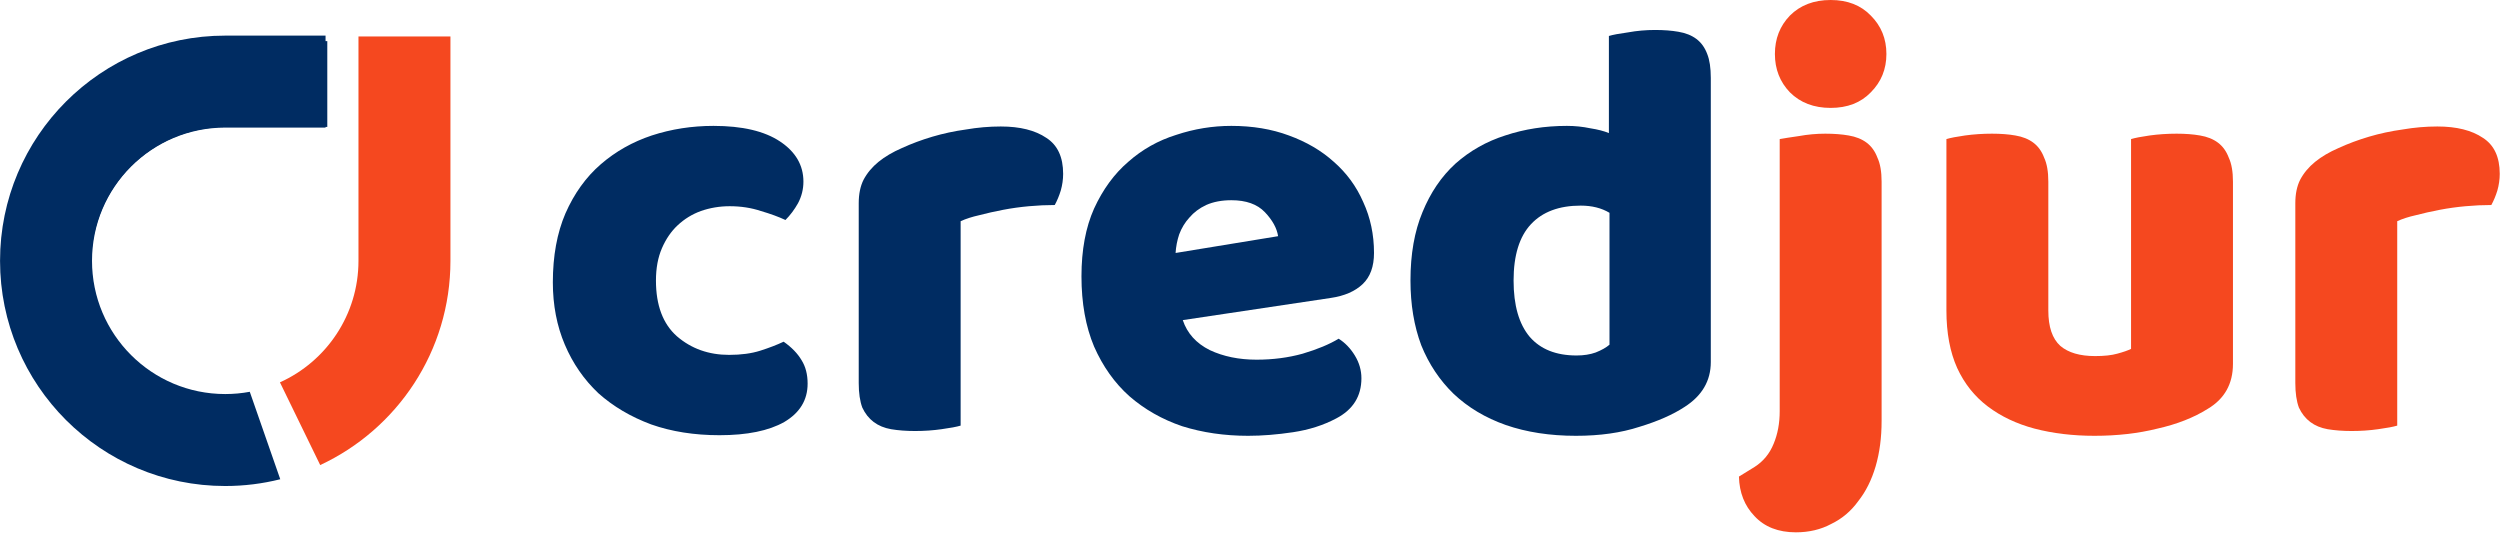
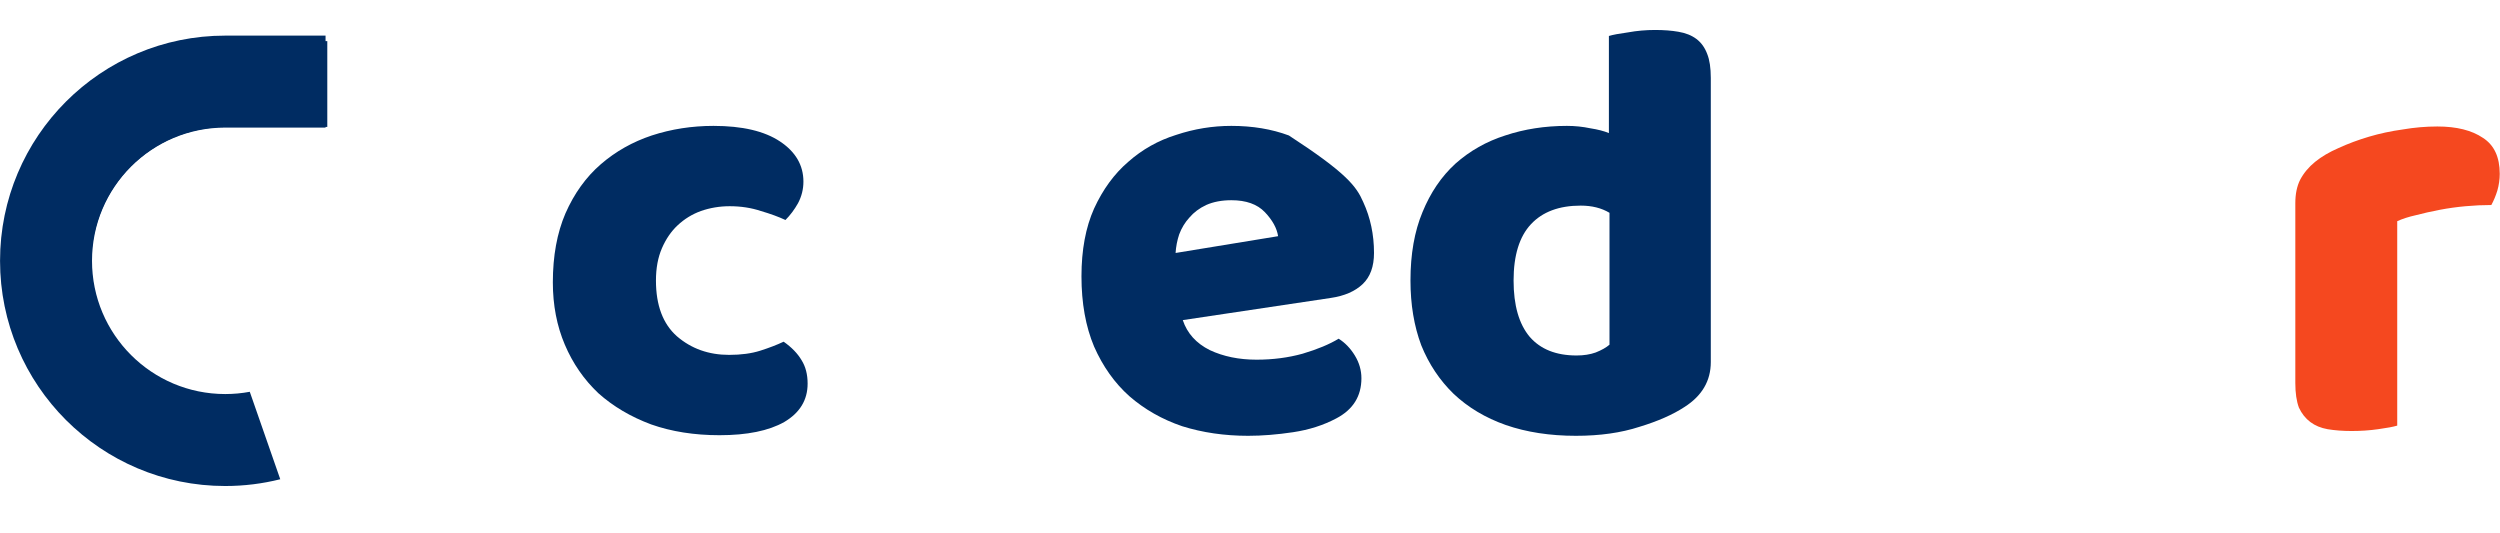
<svg xmlns="http://www.w3.org/2000/svg" width="4011" height="855" viewBox="0 0 4011 855" fill="none">
  <path d="M1170.71 330.849C1154.68 330.849 1139.29 333.413 1124.55 338.543C1110.44 343.672 1097.94 351.366 1087.04 361.625C1076.78 371.243 1068.44 383.425 1062.03 398.173C1055.62 412.92 1052.41 430.232 1052.41 450.108C1052.41 489.862 1063.63 519.676 1086.08 539.553C1109.16 559.43 1137.05 569.368 1169.75 569.368C1188.99 569.368 1205.66 567.124 1219.76 562.636C1233.87 558.147 1246.37 553.338 1257.27 548.209C1270.09 557.186 1279.71 567.124 1286.12 578.024C1292.54 588.283 1295.74 600.786 1295.74 615.533C1295.74 641.821 1283.24 662.339 1258.23 677.086C1233.23 691.192 1198.6 698.245 1154.36 698.245C1113.97 698.245 1077.42 692.475 1044.72 680.934C1012.02 668.751 983.807 652.08 960.084 630.921C937.001 609.121 919.048 583.153 906.225 553.018C893.401 522.882 886.989 489.541 886.989 452.994C886.989 410.676 893.721 373.808 907.186 342.39C921.292 310.331 940.207 284.042 963.931 263.525C987.655 243.007 1014.9 227.618 1045.68 217.359C1077.1 207.101 1110.12 201.971 1144.74 201.971C1190.91 201.971 1226.49 210.306 1251.5 226.977C1276.51 243.648 1289.01 265.127 1289.01 291.416C1289.01 303.598 1286.12 315.14 1280.35 326.04C1274.58 336.299 1267.85 345.275 1260.16 352.969C1249.26 347.84 1236.11 343.031 1220.72 338.543C1205.34 333.413 1188.66 330.849 1170.71 330.849Z" fill="#002C62" />
-   <path d="M1541.24 682.857C1534.83 684.781 1524.57 686.704 1510.47 688.628C1497 690.551 1482.89 691.513 1468.15 691.513C1454.04 691.513 1441.22 690.551 1429.68 688.628C1418.78 686.704 1409.48 682.857 1401.79 677.086C1394.09 671.316 1388 663.622 1383.51 654.004C1379.66 643.745 1377.74 630.601 1377.74 614.571V326.04C1377.74 311.293 1380.31 298.79 1385.43 288.531C1391.21 277.631 1399.22 268.013 1409.48 259.677C1419.74 251.342 1432.24 243.968 1446.99 237.557C1462.38 230.504 1478.73 224.412 1496.04 219.283C1513.35 214.154 1531.3 210.306 1549.9 207.742C1568.49 204.536 1587.09 202.933 1605.68 202.933C1636.46 202.933 1660.82 209.024 1678.78 221.207C1696.73 232.748 1705.7 251.983 1705.7 278.913C1705.7 287.889 1704.42 296.866 1701.86 305.842C1699.29 314.178 1696.09 321.872 1692.24 328.925C1678.78 328.925 1664.99 329.566 1650.88 330.849C1636.78 332.131 1622.99 334.054 1609.53 336.619C1596.06 339.184 1583.24 342.069 1571.06 345.275C1559.52 347.84 1549.58 351.046 1541.24 354.893V682.857Z" fill="#002C62" />
-   <path d="M2002.49 699.207C1964.66 699.207 1929.39 694.078 1896.69 683.819C1864.63 672.919 1836.42 656.889 1812.06 635.73C1788.33 614.571 1769.42 587.962 1755.31 555.903C1741.85 523.844 1735.11 486.335 1735.11 443.376C1735.11 401.058 1741.85 364.831 1755.31 334.696C1769.42 303.919 1787.69 278.913 1810.13 259.677C1832.57 239.801 1858.22 225.374 1887.07 216.398C1915.93 206.78 1945.42 201.971 1975.56 201.971C2009.54 201.971 2040.32 207.101 2067.89 217.359C2096.1 227.618 2120.14 241.724 2140.02 259.677C2160.54 277.631 2176.25 299.11 2187.15 324.116C2198.69 349.122 2204.46 376.372 2204.46 405.867C2204.46 427.667 2198.37 444.338 2186.19 455.879C2174 467.42 2157.01 474.794 2135.21 478L1897.65 513.585C1904.71 534.744 1919.13 550.774 1940.93 561.674C1962.73 571.933 1987.74 577.062 2015.95 577.062C2042.24 577.062 2066.93 573.856 2090.01 567.444C2113.73 560.391 2132.97 552.377 2147.71 543.4C2157.97 549.812 2166.63 558.789 2173.68 570.33C2180.74 581.871 2184.26 594.053 2184.26 606.877C2184.26 635.73 2170.8 657.21 2143.87 671.316C2123.35 682.216 2100.27 689.59 2074.62 693.437C2048.97 697.284 2024.93 699.207 2002.49 699.207ZM1975.56 321.231C1960.17 321.231 1946.7 323.796 1935.16 328.925C1924.26 334.054 1915.29 340.787 1908.23 349.122C1901.18 356.816 1895.73 365.793 1891.88 376.052C1888.68 385.67 1886.75 395.608 1886.11 405.867L2050.58 378.937C2048.65 366.114 2041.6 353.29 2029.42 340.466C2017.23 327.643 1999.28 321.231 1975.56 321.231Z" fill="#002C62" />
+   <path d="M2002.49 699.207C1964.66 699.207 1929.39 694.078 1896.69 683.819C1864.63 672.919 1836.42 656.889 1812.06 635.73C1788.33 614.571 1769.42 587.962 1755.31 555.903C1741.85 523.844 1735.11 486.335 1735.11 443.376C1735.11 401.058 1741.85 364.831 1755.31 334.696C1769.42 303.919 1787.69 278.913 1810.13 259.677C1832.57 239.801 1858.22 225.374 1887.07 216.398C1915.93 206.78 1945.42 201.971 1975.56 201.971C2009.54 201.971 2040.32 207.101 2067.89 217.359C2160.54 277.631 2176.25 299.11 2187.15 324.116C2198.69 349.122 2204.46 376.372 2204.46 405.867C2204.46 427.667 2198.37 444.338 2186.19 455.879C2174 467.42 2157.01 474.794 2135.21 478L1897.65 513.585C1904.71 534.744 1919.13 550.774 1940.93 561.674C1962.73 571.933 1987.74 577.062 2015.95 577.062C2042.24 577.062 2066.93 573.856 2090.01 567.444C2113.73 560.391 2132.97 552.377 2147.71 543.4C2157.97 549.812 2166.63 558.789 2173.68 570.33C2180.74 581.871 2184.26 594.053 2184.26 606.877C2184.26 635.73 2170.8 657.21 2143.87 671.316C2123.35 682.216 2100.27 689.59 2074.62 693.437C2048.97 697.284 2024.93 699.207 2002.49 699.207ZM1975.56 321.231C1960.17 321.231 1946.7 323.796 1935.16 328.925C1924.26 334.054 1915.29 340.787 1908.23 349.122C1901.18 356.816 1895.73 365.793 1891.88 376.052C1888.68 385.67 1886.75 395.608 1886.11 405.867L2050.58 378.937C2048.65 366.114 2041.6 353.29 2029.42 340.466C2017.23 327.643 1999.28 321.231 1975.56 321.231Z" fill="#002C62" />
  <path d="M2262.96 450.108C2262.96 407.79 2269.37 371.243 2282.2 340.466C2295.02 309.048 2312.65 283.081 2335.09 262.563C2358.18 242.045 2384.79 226.977 2414.92 217.359C2445.7 207.101 2478.72 201.971 2513.98 201.971C2526.81 201.971 2539.31 203.253 2551.49 205.818C2563.68 207.742 2573.61 210.306 2581.31 213.512V57.705C2587.72 55.782 2597.98 53.858 2612.08 51.935C2626.19 49.37 2640.62 48.088 2655.36 48.088C2669.47 48.088 2681.97 49.049 2692.87 50.973C2704.41 52.897 2714.03 56.744 2721.73 62.514C2729.42 68.285 2735.19 76.3 2739.04 86.558C2742.89 96.176 2744.81 109 2744.81 125.029V580.909C2744.81 611.045 2730.7 635.089 2702.49 653.042C2683.9 665.225 2659.85 675.804 2630.36 684.781C2600.86 694.398 2566.88 699.207 2528.41 699.207C2486.73 699.207 2449.22 693.437 2415.88 681.895C2383.18 670.354 2355.29 653.683 2332.21 631.883C2309.77 610.083 2292.46 584.115 2280.27 553.98C2268.73 523.203 2262.96 488.579 2262.96 450.108ZM2536.1 329.887C2501.48 329.887 2474.87 339.825 2456.28 359.702C2437.68 379.578 2428.39 409.714 2428.39 450.108C2428.39 489.862 2437.04 519.997 2454.35 540.515C2471.67 560.391 2496.67 570.33 2529.37 570.33C2540.91 570.33 2551.17 568.727 2560.15 565.521C2569.77 561.674 2577.14 557.506 2582.27 553.018V341.428C2569.45 333.734 2554.06 329.887 2536.1 329.887Z" fill="#002C62" />
-   <path d="M2847.66 86.558C2847.66 62.194 2855.67 41.676 2871.7 25.005C2888.37 8.334 2910.17 -0.001 2937.1 -0.001C2964.03 -0.001 2985.51 8.334 3001.54 25.005C3018.21 41.676 3026.55 62.194 3026.55 86.558C3026.55 110.923 3018.21 131.441 3001.54 148.112C2985.51 164.783 2964.03 173.118 2937.1 173.118C2910.17 173.118 2888.37 164.783 2871.7 148.112C2855.67 131.441 2847.66 110.923 2847.66 86.558ZM2814.96 749.219C2829.06 740.243 2839.32 727.74 2845.74 711.71C2852.15 696.322 2855.35 679.01 2855.35 659.775V223.13C2862.41 221.848 2872.66 220.245 2886.13 218.321C2900.24 215.757 2914.34 214.474 2928.45 214.474C2942.55 214.474 2955.06 215.436 2965.96 217.359C2977.5 219.283 2987.12 223.13 2994.81 228.901C3002.5 234.671 3008.27 242.686 3012.12 252.945C3016.61 262.563 3018.85 275.386 3018.85 291.416V675.163C3018.85 702.093 3015.65 726.457 3009.24 748.258C3002.82 770.058 2993.53 788.652 2981.35 804.04C2969.8 820.07 2955.38 832.252 2938.07 840.588C2921.39 849.564 2902.48 854.052 2881.32 854.052C2853.11 854.052 2830.99 845.397 2814.96 828.085C2798.93 811.414 2790.59 790.255 2789.95 764.608L2814.96 749.219Z" fill="#F5481F" />
-   <path d="M3122.83 223.13C3129.24 221.207 3139.18 219.283 3152.65 217.359C3166.75 215.436 3181.18 214.474 3195.93 214.474C3210.03 214.474 3222.53 215.436 3233.43 217.359C3244.98 219.283 3254.59 223.13 3262.29 228.901C3269.98 234.671 3275.75 242.686 3279.6 252.945C3284.09 262.563 3286.33 275.386 3286.33 291.416V498.197C3286.33 524.485 3292.74 543.4 3305.57 554.941C3318.39 565.842 3336.99 571.292 3361.35 571.292C3376.1 571.292 3387.96 570.009 3396.94 567.444C3406.55 564.88 3413.93 562.315 3419.06 559.75V223.13C3425.47 221.207 3435.41 219.283 3448.87 217.359C3462.98 215.436 3477.4 214.474 3492.15 214.474C3506.26 214.474 3518.76 215.436 3529.66 217.359C3541.2 219.283 3550.82 223.13 3558.51 228.901C3566.21 234.671 3571.98 242.686 3575.83 252.945C3580.31 262.563 3582.56 275.386 3582.56 291.416V583.795C3582.56 615.854 3569.09 639.898 3542.16 655.927C3519.72 670.033 3492.79 680.613 3461.37 687.666C3430.6 695.36 3396.94 699.207 3360.39 699.207C3325.76 699.207 3293.71 695.36 3264.21 687.666C3235.36 679.972 3210.35 668.11 3189.19 652.08C3168.03 636.051 3151.68 615.533 3140.14 590.527C3128.6 564.88 3122.83 534.103 3122.83 498.197V223.13Z" fill="#F5481F" />
  <path d="M3846.11 682.857C3839.7 684.781 3829.44 686.704 3815.34 688.628C3801.87 690.551 3787.77 691.513 3773.02 691.513C3758.91 691.513 3746.09 690.551 3734.55 688.628C3723.65 686.704 3714.35 682.857 3706.66 677.086C3698.96 671.316 3692.87 663.622 3688.38 654.004C3684.54 643.745 3682.61 630.601 3682.61 614.571V326.04C3682.61 311.293 3685.18 298.79 3690.31 288.531C3696.08 277.631 3704.09 268.013 3714.35 259.677C3724.61 251.342 3737.11 243.968 3751.86 237.557C3767.25 230.504 3783.6 224.412 3800.91 219.283C3818.22 214.154 3836.18 210.306 3854.77 207.742C3873.36 204.536 3891.96 202.933 3910.55 202.933C3941.33 202.933 3965.69 209.024 3983.65 221.207C4001.6 232.748 4010.58 251.983 4010.58 278.913C4010.58 287.889 4009.29 296.866 4006.73 305.842C4004.16 314.178 4000.96 321.872 3997.11 328.925C3983.65 328.925 3969.86 329.566 3955.76 330.849C3941.65 332.131 3927.86 334.054 3914.4 336.619C3900.93 339.184 3888.11 342.069 3875.93 345.275C3864.39 347.84 3854.45 351.046 3846.11 354.893V682.857Z" fill="#F5481F" />
  <path fill-rule="evenodd" clip-rule="evenodd" d="M362.612 203.681C243.348 203.681 146.665 300.364 146.665 419.628C146.665 485.175 175.784 543.847 222.031 583.556L132.318 688.04C56.9 623.284 8.95 527.018 8.95 419.628C8.95 224.306 167.29 65.966 362.612 65.966H525.107V203.681H362.612Z" fill="#002C62" />
  <path fill-rule="evenodd" clip-rule="evenodd" d="M400.746 628.589C387.986 630.965 374.827 632.207 361.379 632.207C243.324 632.207 147.622 536.505 147.622 418.45C147.622 300.396 243.324 204.694 361.379 204.694H522.318V57.143H361.379C161.834 57.143 0.071 218.906 0.071 418.45C0.071 617.995 161.834 779.758 361.379 779.758C391.827 779.758 421.396 775.992 449.645 768.899L400.746 628.589Z" fill="#002C62" />
-   <path fill-rule="evenodd" clip-rule="evenodd" d="M722.687 418.45V58.513H575.135V418.45C575.135 505.136 523.494 579.923 449.139 613.441L513.739 746.135C637.08 688.69 722.687 563.647 722.687 418.45Z" fill="#F5481F" />
</svg>